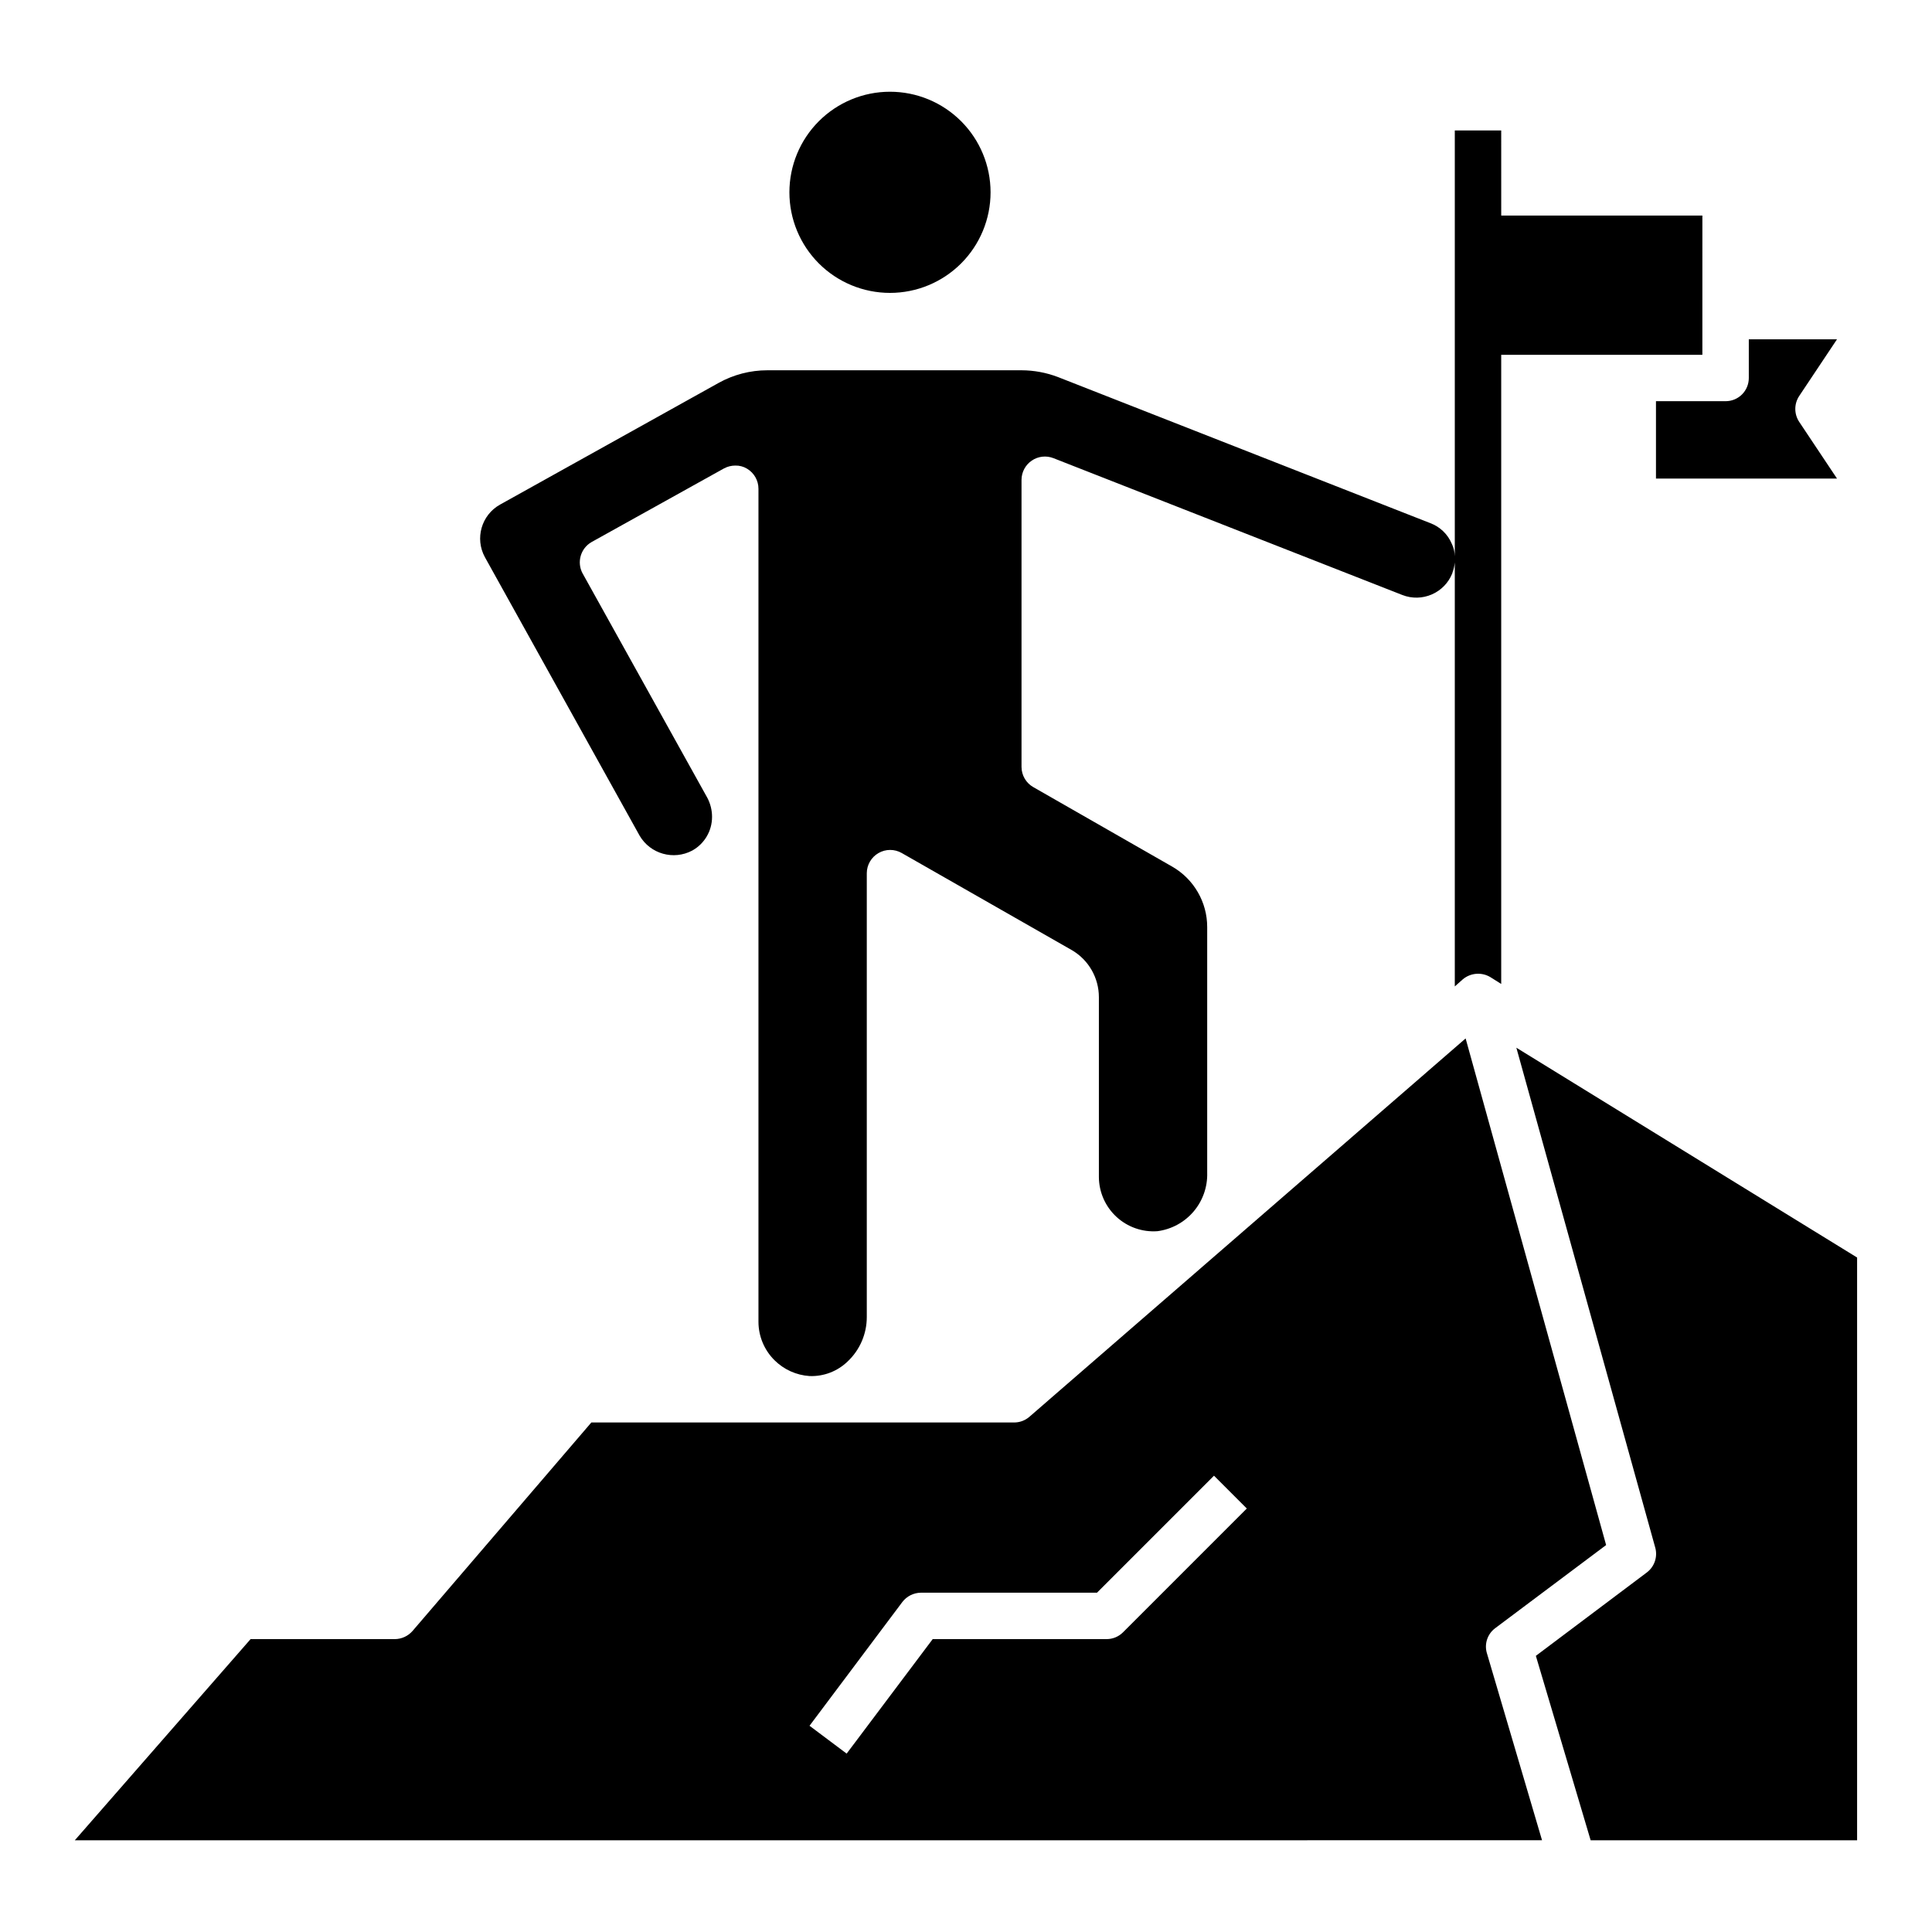
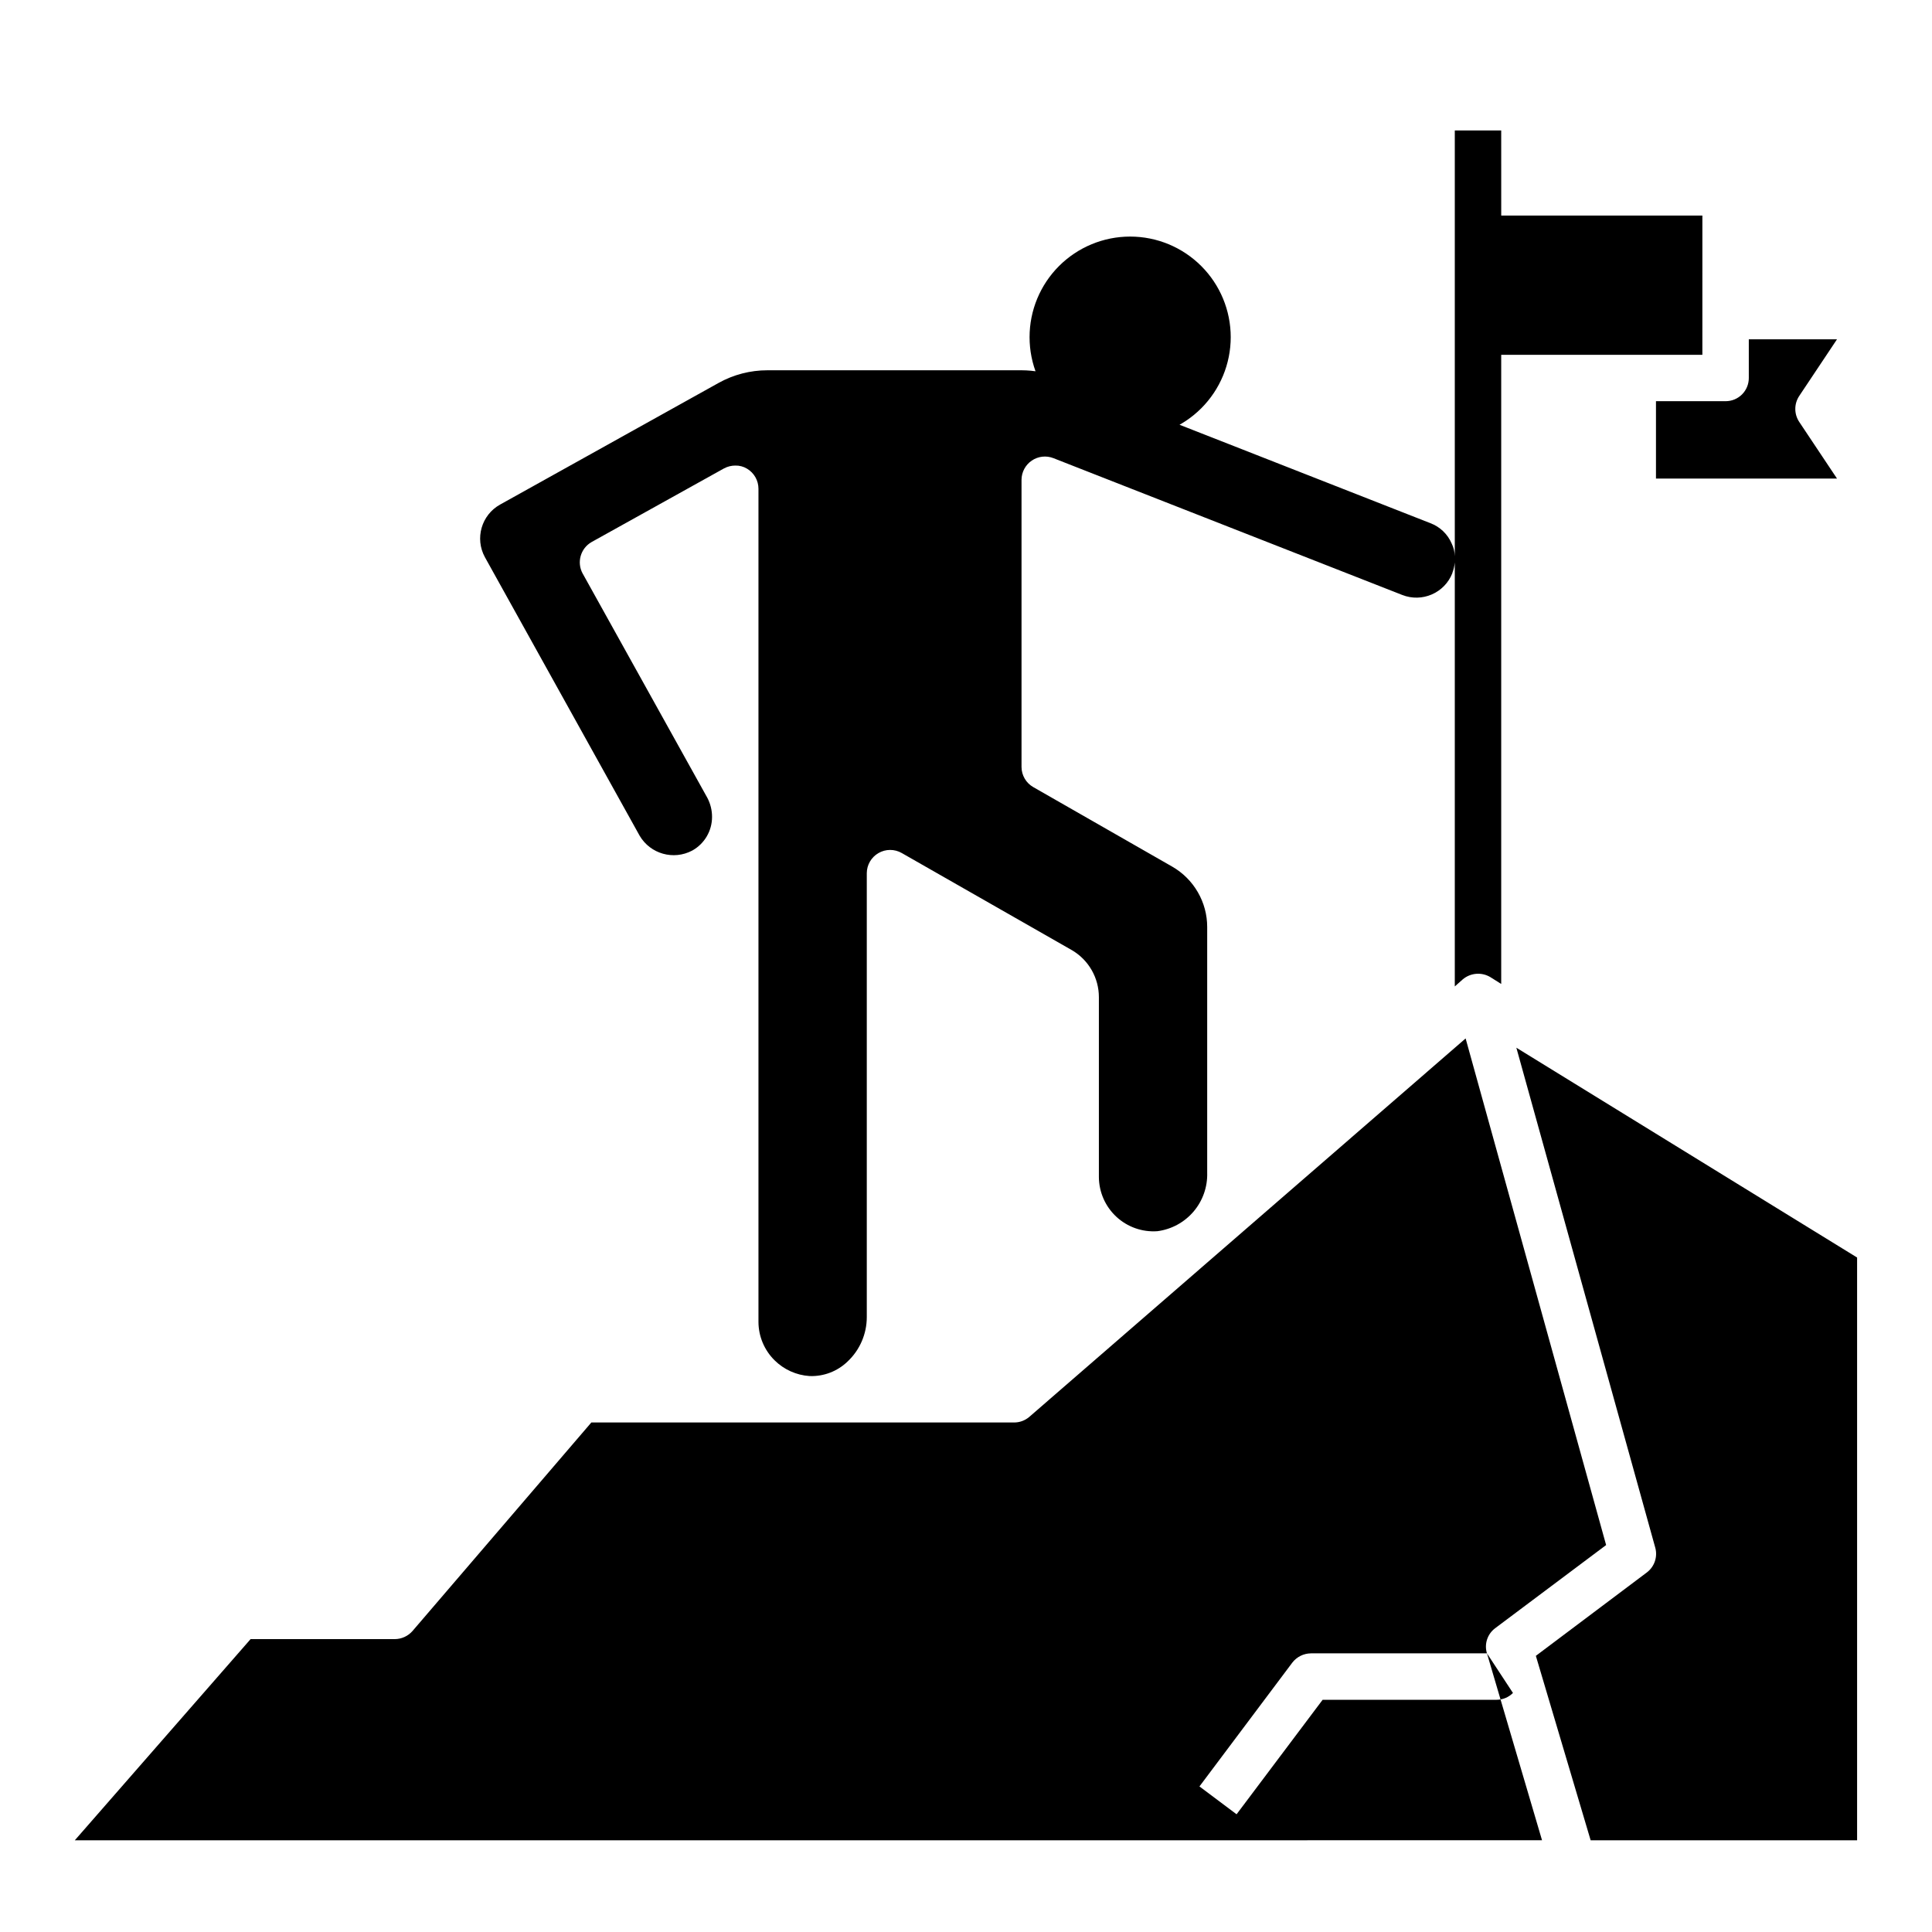
<svg xmlns="http://www.w3.org/2000/svg" fill="#000000" width="800px" height="800px" version="1.1" viewBox="144 144 512 512">
-   <path d="m582.85 250.32h18.453c1.629 0.004 3.195-0.641 4.352-1.797 1.152-1.152 1.801-2.719 1.797-4.352v-10.254h23.375l-10.008 15.008v0.004c-1.391 2.082-1.391 4.801 0 6.887l10.008 15.008h-47.977zm-269.34 115.15c2.84 4.836 8.988 6.57 13.941 3.938 3.25-1.801 5.262-5.227 5.25-8.938 0-1.746-0.422-3.461-1.23-5.008l-33.051-59.461-0.004 0.004c-1.625-2.973-0.566-6.695 2.379-8.367l35.102-19.52v0.004c0.91-0.488 1.926-0.742 2.953-0.742 1.098-0.031 2.18 0.254 3.117 0.82 1.883 1.117 3.035 3.144 3.035 5.332v220.78c0.012 3.824 1.543 7.484 4.262 10.172 2.484 2.469 5.777 3.953 9.27 4.184 3.75 0.145 7.391-1.25 10.09-3.856 3.258-3.062 5.098-7.34 5.086-11.809v-117.61c0.012-2.199 1.195-4.227 3.102-5.324 1.906-1.102 4.254-1.102 6.164-0.008l45.105 25.75c4.426 2.594 7.144 7.34 7.137 12.469v47.648c0.023 4.004 1.707 7.816 4.641 10.535 2.938 2.719 6.867 4.102 10.859 3.816 3.731-0.484 7.148-2.34 9.59-5.203 2.438-2.867 3.727-6.535 3.613-10.297v-65.117c0-3.246-0.859-6.434-2.488-9.238-1.625-2.809-3.965-5.141-6.777-6.758l-36.824-21.074c-1.918-1.094-3.106-3.125-3.117-5.332v-76.109c0.012-2.039 1.027-3.941 2.715-5.09s3.832-1.391 5.731-0.648l92.43 36.25c5.258 2.078 11.203-0.492 13.289-5.742v-0.078c0.344-0.898 0.562-1.836 0.656-2.789v112.36l2.133-1.891-0.004 0.004c2.062-1.73 4.996-1.961 7.301-0.574l2.871 1.805v-166.73h53.309l0.004-36.906h-53.309l-0.004-22.555h-12.301v112.85c-0.027-1.168-0.309-2.312-0.82-3.363-1.066-2.5-3.109-4.457-5.656-5.41l-98.66-38.711c-3.09-1.184-6.371-1.793-9.676-1.805h-67.34c-4.535-0.004-8.996 1.152-12.961 3.359l-57.898 32.234c-4.941 2.754-6.734 8.977-4.019 13.941zm232.34 56.184 36.824 132.54v-0.004c0.656 2.453-0.254 5.051-2.293 6.562l-29.363 22.066 14.52 48.879h70.613v-154.44zm-7.793 160.5 14.598 49.535-388.83 0.004 46.586-53.312h38.219c1.793-0.012 3.492-0.789 4.676-2.133l47.406-55.277h111.95c1.5 0.027 2.961-0.5 4.102-1.477l115.64-100.3 37.234 134.26-29.441 22.062v0.004c-2.039 1.543-2.891 4.199-2.141 6.641zm-63.645-38.383-8.691-8.695-31 31h-46.664v0.004c-1.934 0.02-3.746 0.93-4.922 2.461l-24.605 32.805 9.84 7.379 22.805-30.344h46.094-0.004c1.633 0 3.195-0.648 4.348-1.805zm-94.559-322.15c7.07 0 13.852-2.809 18.848-7.805 5-5 7.809-11.781 7.809-18.848 0-7.07-2.809-13.852-7.809-18.848-5-5-11.777-7.809-18.848-7.809-7.07 0-13.848 2.809-18.848 7.809s-7.805 11.777-7.805 18.848c0 7.07 2.809 13.848 7.805 18.848 5 4.996 11.781 7.805 18.848 7.805z" />
+   <path d="m582.85 250.32h18.453c1.629 0.004 3.195-0.641 4.352-1.797 1.152-1.152 1.801-2.719 1.797-4.352v-10.254h23.375l-10.008 15.008v0.004c-1.391 2.082-1.391 4.801 0 6.887l10.008 15.008h-47.977zm-269.34 115.15c2.84 4.836 8.988 6.57 13.941 3.938 3.25-1.801 5.262-5.227 5.25-8.938 0-1.746-0.422-3.461-1.23-5.008l-33.051-59.461-0.004 0.004c-1.625-2.973-0.566-6.695 2.379-8.367l35.102-19.52v0.004c0.91-0.488 1.926-0.742 2.953-0.742 1.098-0.031 2.18 0.254 3.117 0.82 1.883 1.117 3.035 3.144 3.035 5.332v220.78c0.012 3.824 1.543 7.484 4.262 10.172 2.484 2.469 5.777 3.953 9.27 4.184 3.75 0.145 7.391-1.25 10.09-3.856 3.258-3.062 5.098-7.34 5.086-11.809v-117.61c0.012-2.199 1.195-4.227 3.102-5.324 1.906-1.102 4.254-1.102 6.164-0.008l45.105 25.75c4.426 2.594 7.144 7.34 7.137 12.469v47.648c0.023 4.004 1.707 7.816 4.641 10.535 2.938 2.719 6.867 4.102 10.859 3.816 3.731-0.484 7.148-2.34 9.59-5.203 2.438-2.867 3.727-6.535 3.613-10.297v-65.117c0-3.246-0.859-6.434-2.488-9.238-1.625-2.809-3.965-5.141-6.777-6.758l-36.824-21.074c-1.918-1.094-3.106-3.125-3.117-5.332v-76.109c0.012-2.039 1.027-3.941 2.715-5.09s3.832-1.391 5.731-0.648l92.43 36.25c5.258 2.078 11.203-0.492 13.289-5.742v-0.078c0.344-0.898 0.562-1.836 0.656-2.789v112.36l2.133-1.891-0.004 0.004c2.062-1.73 4.996-1.961 7.301-0.574l2.871 1.805v-166.73h53.309l0.004-36.906h-53.309l-0.004-22.555h-12.301v112.85c-0.027-1.168-0.309-2.312-0.82-3.363-1.066-2.5-3.109-4.457-5.656-5.41l-98.66-38.711c-3.09-1.184-6.371-1.793-9.676-1.805h-67.34c-4.535-0.004-8.996 1.152-12.961 3.359l-57.898 32.234c-4.941 2.754-6.734 8.977-4.019 13.941zm232.34 56.184 36.824 132.54v-0.004c0.656 2.453-0.254 5.051-2.293 6.562l-29.363 22.066 14.52 48.879h70.613v-154.44zm-7.793 160.5 14.598 49.535-388.83 0.004 46.586-53.312h38.219c1.793-0.012 3.492-0.789 4.676-2.133l47.406-55.277h111.95c1.5 0.027 2.961-0.5 4.102-1.477l115.64-100.3 37.234 134.26-29.441 22.062v0.004c-2.039 1.543-2.891 4.199-2.141 6.641zh-46.664v0.004c-1.934 0.02-3.746 0.93-4.922 2.461l-24.605 32.805 9.84 7.379 22.805-30.344h46.094-0.004c1.633 0 3.195-0.648 4.348-1.805zm-94.559-322.15c7.07 0 13.852-2.809 18.848-7.805 5-5 7.809-11.781 7.809-18.848 0-7.07-2.809-13.852-7.809-18.848-5-5-11.777-7.809-18.848-7.809-7.07 0-13.848 2.809-18.848 7.809s-7.805 11.777-7.805 18.848c0 7.07 2.809 13.848 7.805 18.848 5 4.996 11.781 7.805 18.848 7.805z" />
</svg>